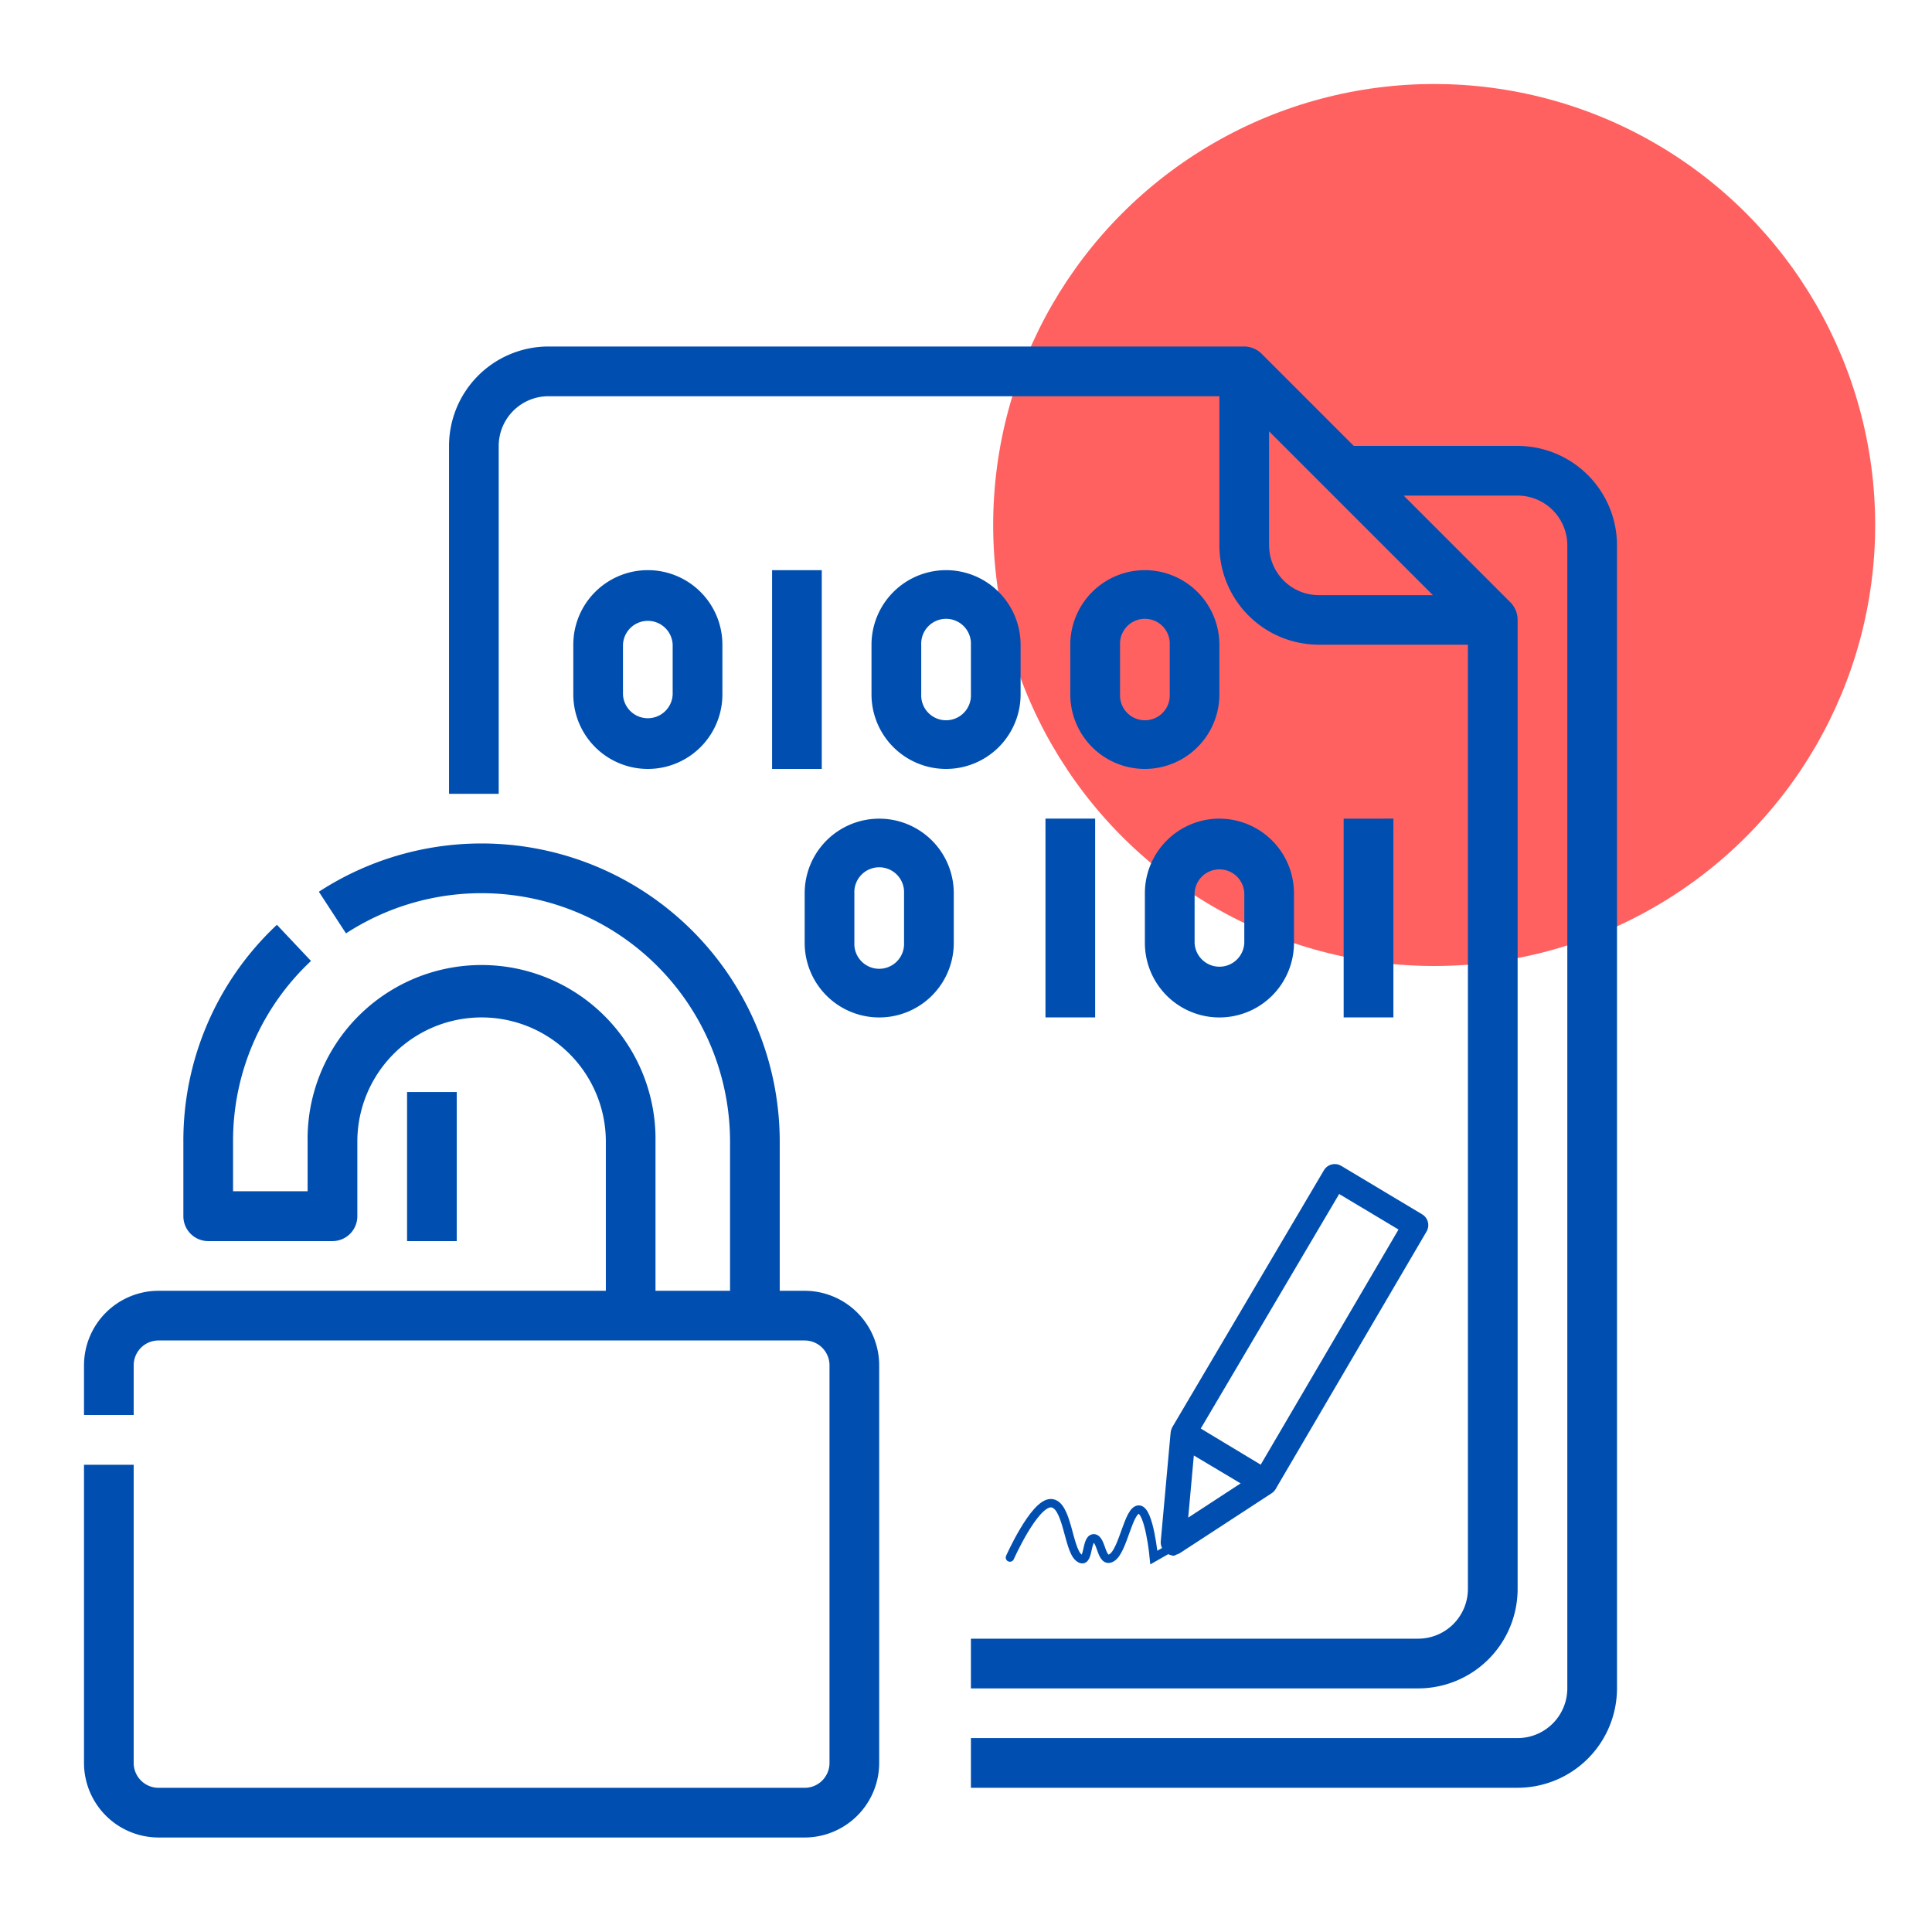
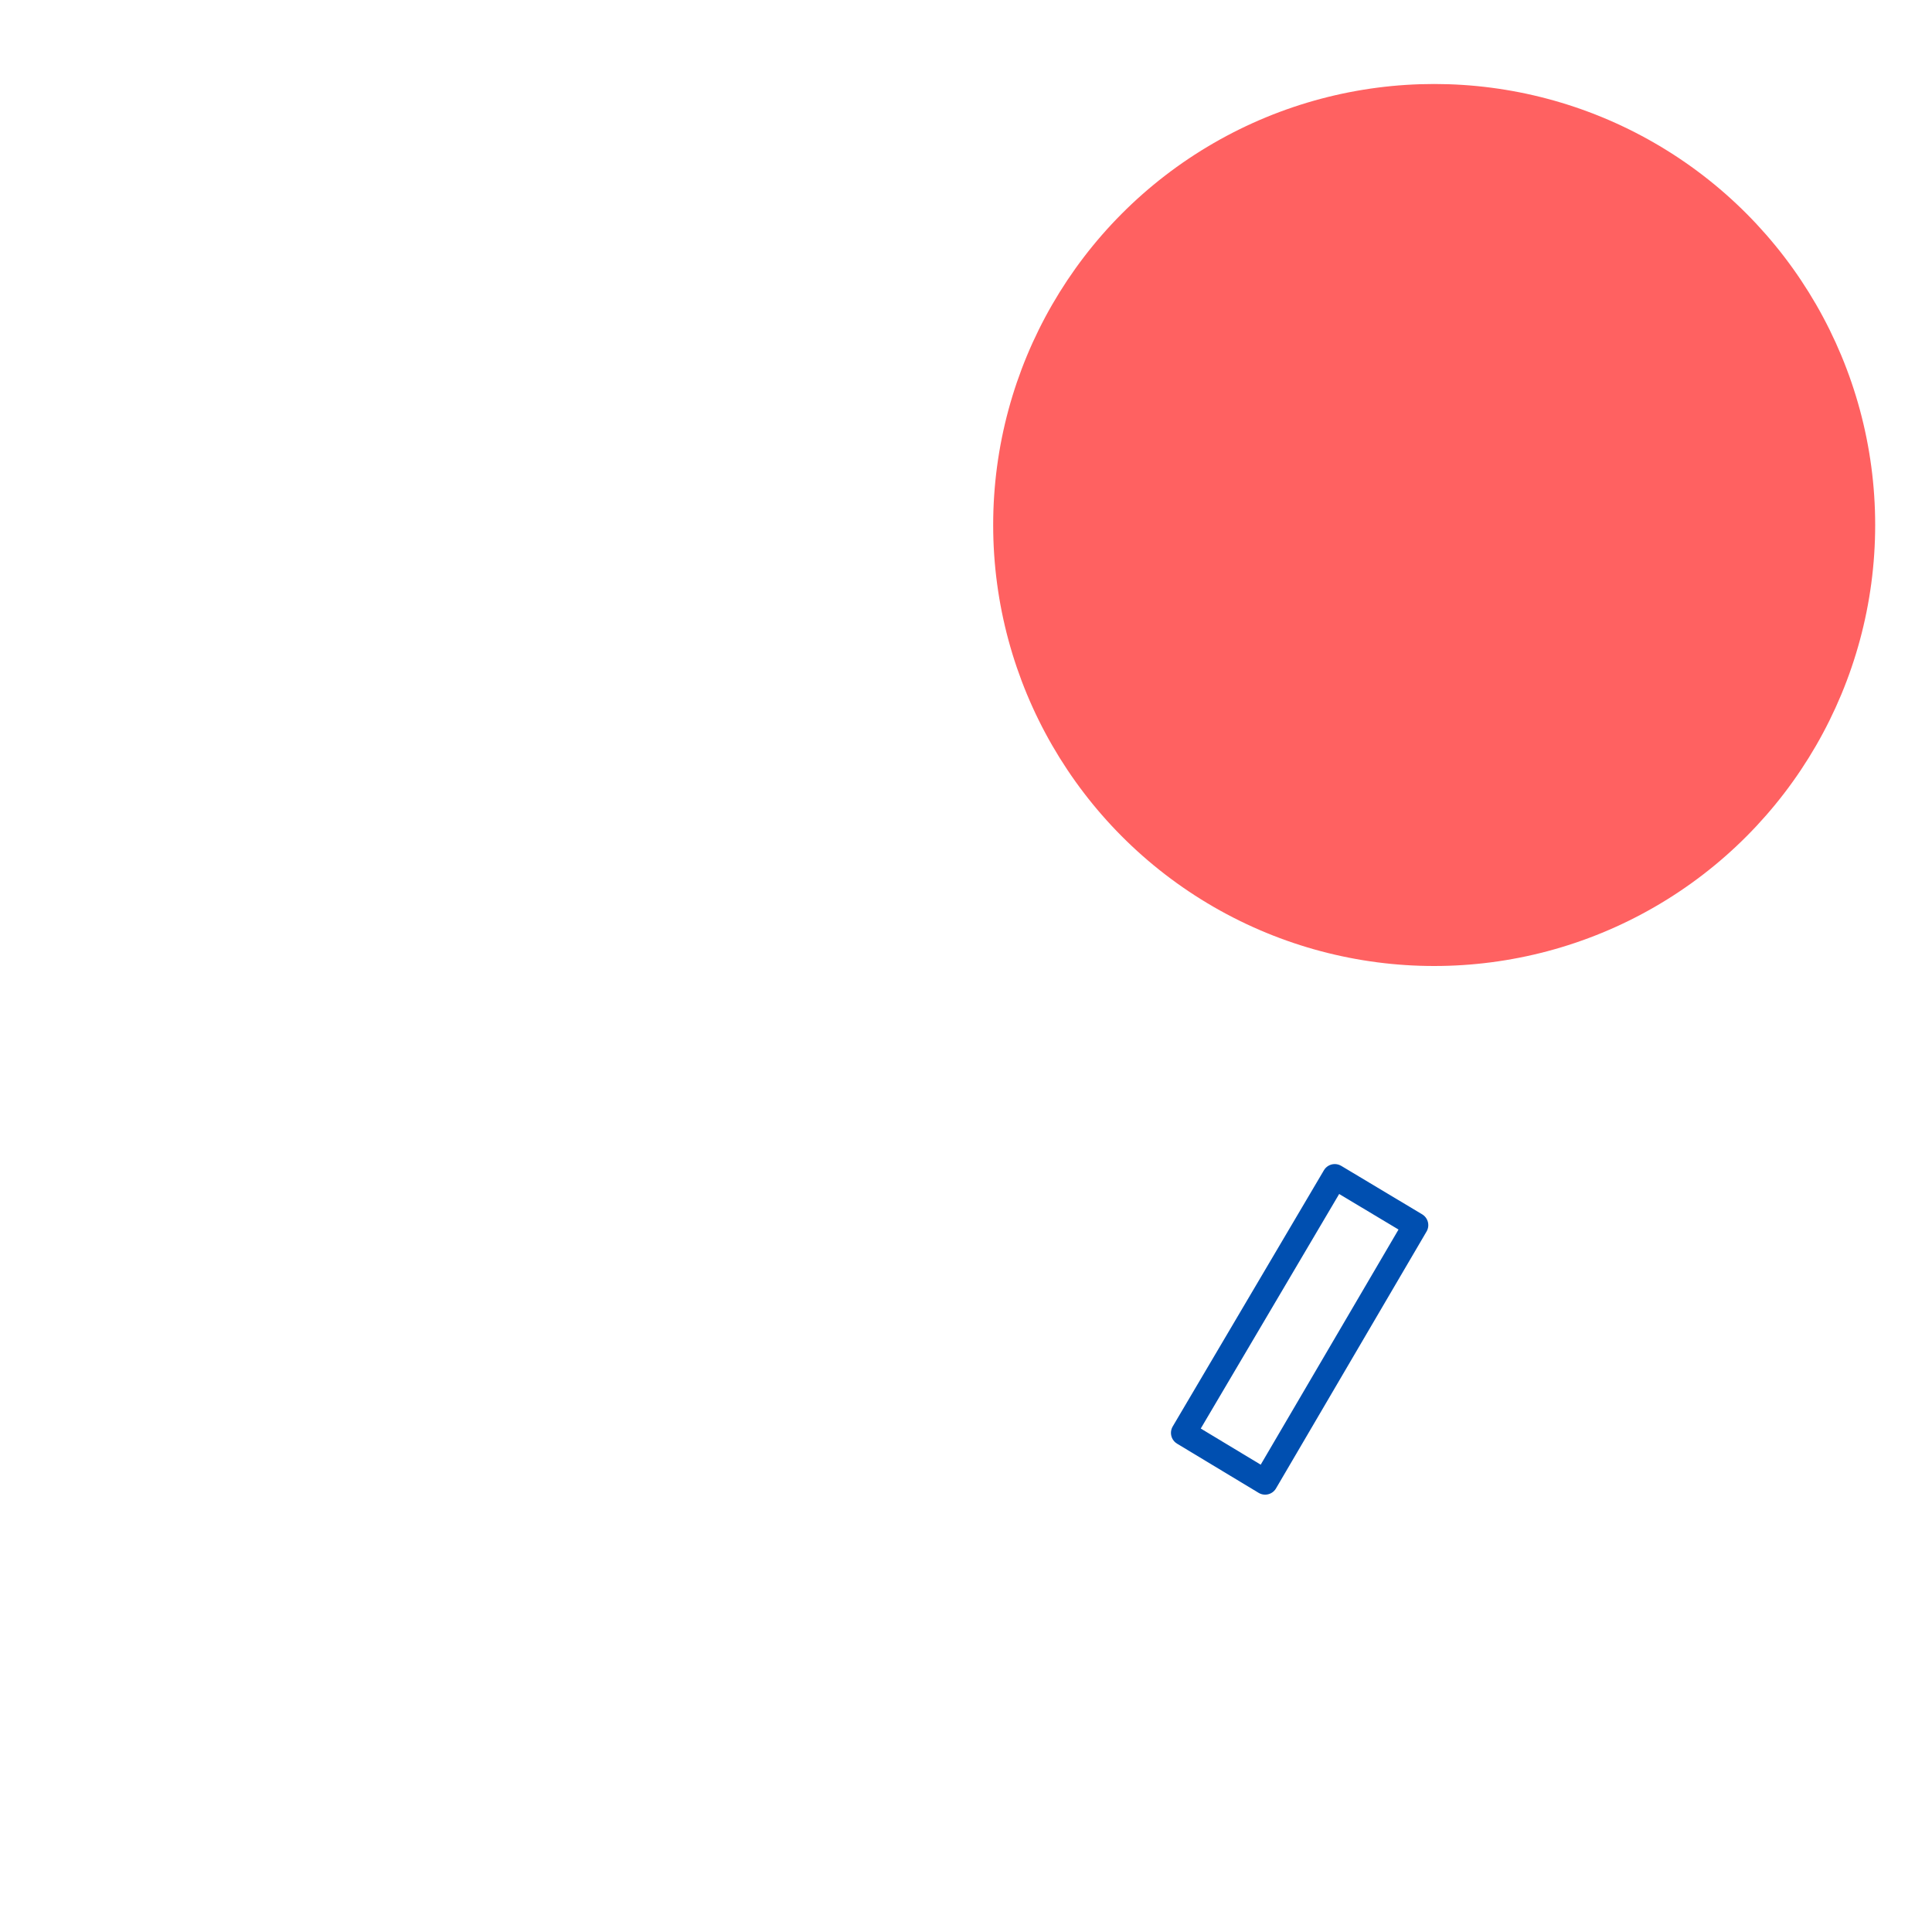
<svg xmlns="http://www.w3.org/2000/svg" width="46" height="46" viewBox="0 0 46 46">
  <g id="Group_13392" data-name="Group 13392" transform="translate(-253 -724)">
-     <rect id="Rectangle_39848" data-name="Rectangle 39848" width="46" height="46" transform="translate(253 724)" fill="#fff" />
    <g id="Group_12385" data-name="Group 12385" transform="translate(-319.677 -779.75)">
      <g id="noun_encryption_4180091" transform="translate(559.677 1496)">
        <g id="Group_18" data-name="Group 18" transform="translate(16 16)">
          <circle id="Ellipse_7" data-name="Ellipse 7" cx="10.5" cy="10.5" r="10.5" transform="translate(20.647 -6.25)" fill="#ff6161" />
-           <path id="Path_30" data-name="Path 30" d="M49.133,18.367h-3.9l-2.193-2.193A.592.592,0,0,0,42.625,16H26.058a2.369,2.369,0,0,0-2.367,2.367V26.65h1.183V18.367a1.185,1.185,0,0,1,1.183-1.183H42.033v3.55A2.369,2.369,0,0,0,44.4,23.1h3.55V45.583a1.185,1.185,0,0,1-1.183,1.183H36.117V47.95h10.65a2.369,2.369,0,0,0,2.367-2.367V22.508a.592.592,0,0,0-.173-.418l-2.54-2.54h2.713a1.185,1.185,0,0,1,1.183,1.183V47.95a1.185,1.185,0,0,1-1.183,1.183H36.117v1.183H49.133A2.369,2.369,0,0,0,51.5,47.95V20.733A2.369,2.369,0,0,0,49.133,18.367Zm-5.917,2.367V18.02l3.9,3.9H44.4A1.185,1.185,0,0,1,43.217,20.733ZM23.875,33.75V37.3H22.692V33.75Zm10.058,6.508v9.467A1.777,1.777,0,0,1,32.158,51.5H16.775A1.777,1.777,0,0,1,15,49.725v-7.1h1.183v7.1a.592.592,0,0,0,.592.592H32.158a.592.592,0,0,0,.592-.592V40.258a.592.592,0,0,0-.592-.592H16.775a.592.592,0,0,0-.592.592v1.183H15V40.258a1.777,1.777,0,0,1,1.775-1.775h10.65v-3.55a2.958,2.958,0,1,0-5.917,0v1.775a.592.592,0,0,1-.592.592H17.958a.592.592,0,0,1-.592-.592V34.933a7.035,7.035,0,0,1,2.227-5.164l.812.861a5.862,5.862,0,0,0-1.856,4.3v1.183h1.775V34.933a4.142,4.142,0,1,1,8.283,0v3.55h1.775v-3.55a5.918,5.918,0,0,0-9.144-4.96l-.646-.991a7.1,7.1,0,0,1,10.973,5.951v3.55h.592A1.777,1.777,0,0,1,33.933,40.258ZM26.65,24.283a1.775,1.775,0,0,0,3.55,0V23.1a1.775,1.775,0,0,0-3.55,0ZM27.833,23.1a.592.592,0,0,1,1.183,0v1.183a.592.592,0,0,1-1.183,0Zm3.55-1.775h1.183v4.733H31.383Zm4.142,0A1.777,1.777,0,0,0,33.75,23.1v1.183a1.775,1.775,0,1,0,3.55,0V23.1A1.777,1.777,0,0,0,35.525,21.325Zm.592,2.958a.592.592,0,1,1-1.183,0V23.1a.592.592,0,1,1,1.183,0Zm4.142-2.958A1.777,1.777,0,0,0,38.483,23.1v1.183a1.775,1.775,0,1,0,3.55,0V23.1A1.777,1.777,0,0,0,40.258,21.325Zm.592,2.958a.592.592,0,1,1-1.183,0V23.1a.592.592,0,1,1,1.183,0Zm-8.692,4.733V30.2a1.775,1.775,0,1,0,3.55,0V29.017a1.775,1.775,0,1,0-3.55,0Zm1.183,0a.592.592,0,1,1,1.183,0V30.2a.592.592,0,1,1-1.183,0Zm4.55-1.775h1.183v4.733H37.892Zm4.142,0a1.777,1.777,0,0,0-1.775,1.775V30.2a1.775,1.775,0,1,0,3.55,0V29.017a1.777,1.777,0,0,0-1.775-1.775Zm.592,2.958a.592.592,0,0,1-1.183,0V29.017a.592.592,0,0,1,1.183,0Zm3.55-2.958v4.733H44.992V27.242Zm-7.692,5.917Zm4.733,0Z" transform="translate(-16 -16)" fill="#004fb0" />
        </g>
      </g>
      <g id="Group_21" data-name="Group 21" transform="translate(600.613 1531.768)">
-         <path id="Path_7" data-name="Path 7" d="M2822,191.666l.233-2.57,1.937,1.154Z" transform="translate(-2822 -182.961)" fill="none" stroke="#004fb0" stroke-linecap="round" stroke-linejoin="round" stroke-width="0.6" />
        <path id="Path_8" data-name="Path 8" d="M2823.135,166.607l3.6-6.1,1.927,1.154-3.585,6.117Z" transform="translate(-2822.891 -160.509)" fill="none" stroke="#004fb0" stroke-linecap="round" stroke-linejoin="round" stroke-width="0.6" />
      </g>
-       <path id="Path_32" data-name="Path 32" d="M2964.053,198.666s.576-1.294.972-1.294.41,1.085.665,1.294.16-.457.358-.457.167.628.435.457.39-1.142.639-1.142.358,1.142.358,1.142l.333-.19.129.047" transform="translate(-2367.33 1342.168)" fill="none" stroke="#004fb0" stroke-linecap="round" stroke-width="0.2" />
    </g>
  </g>
</svg>